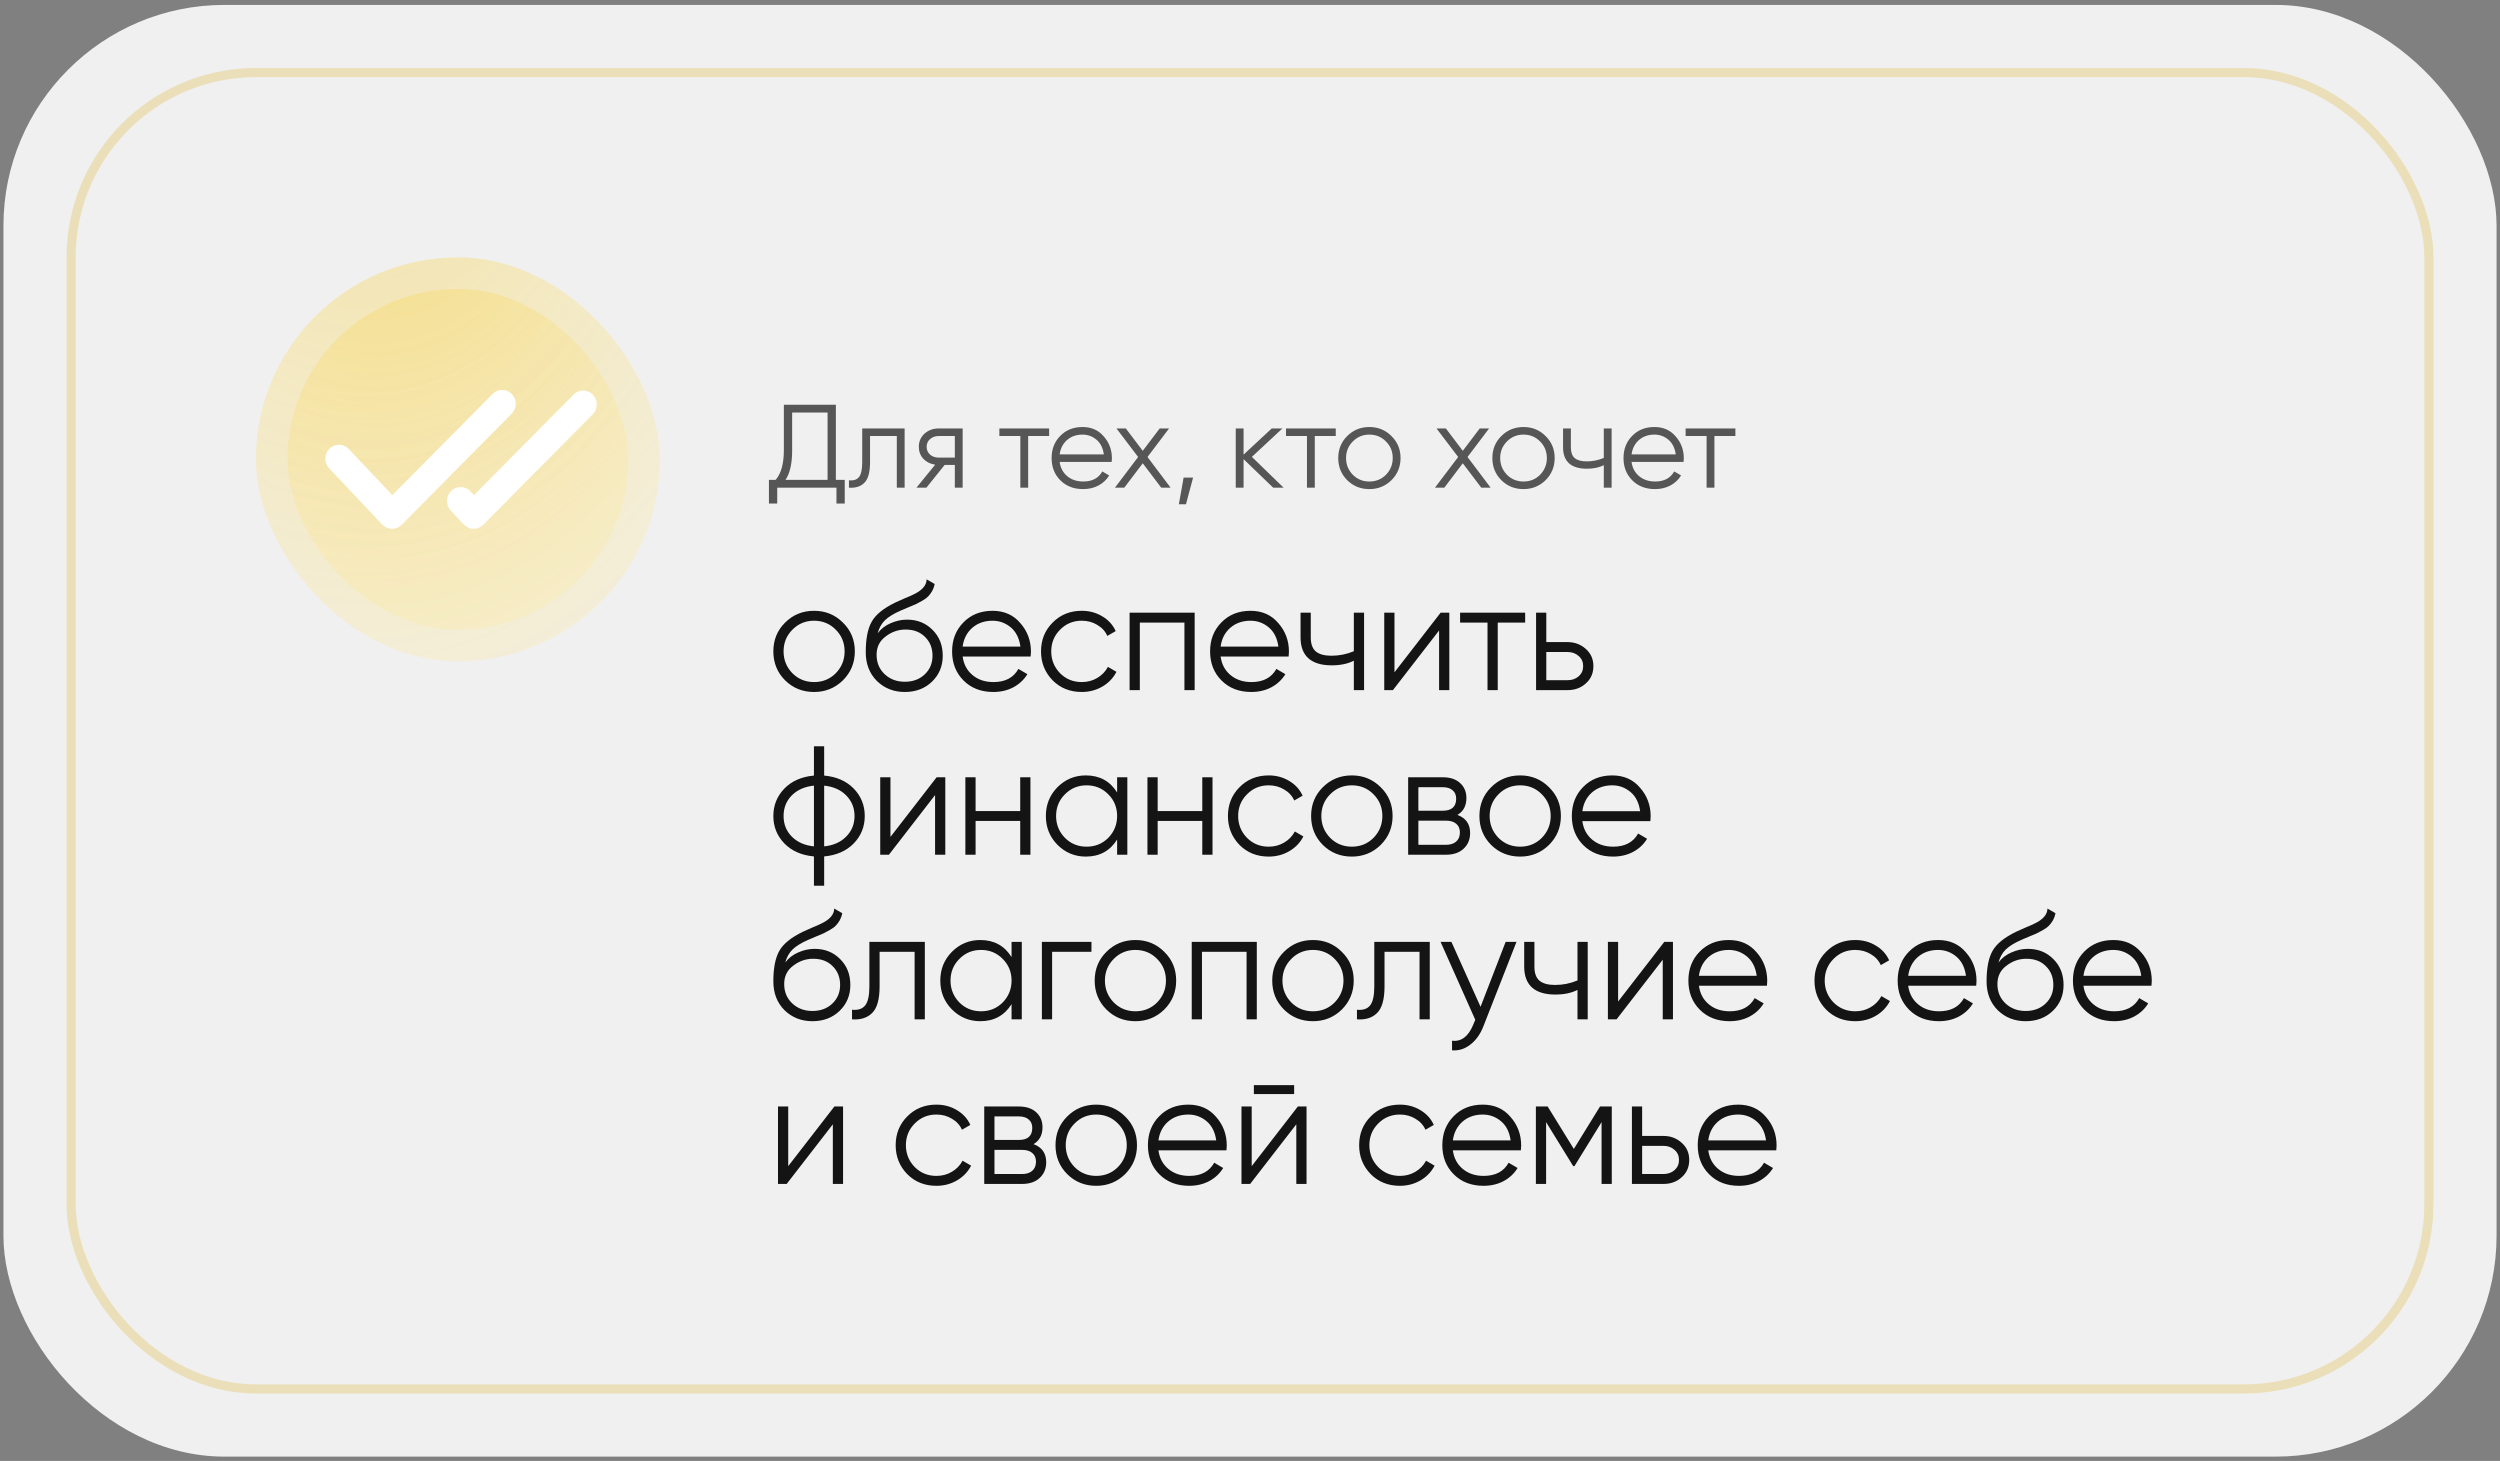
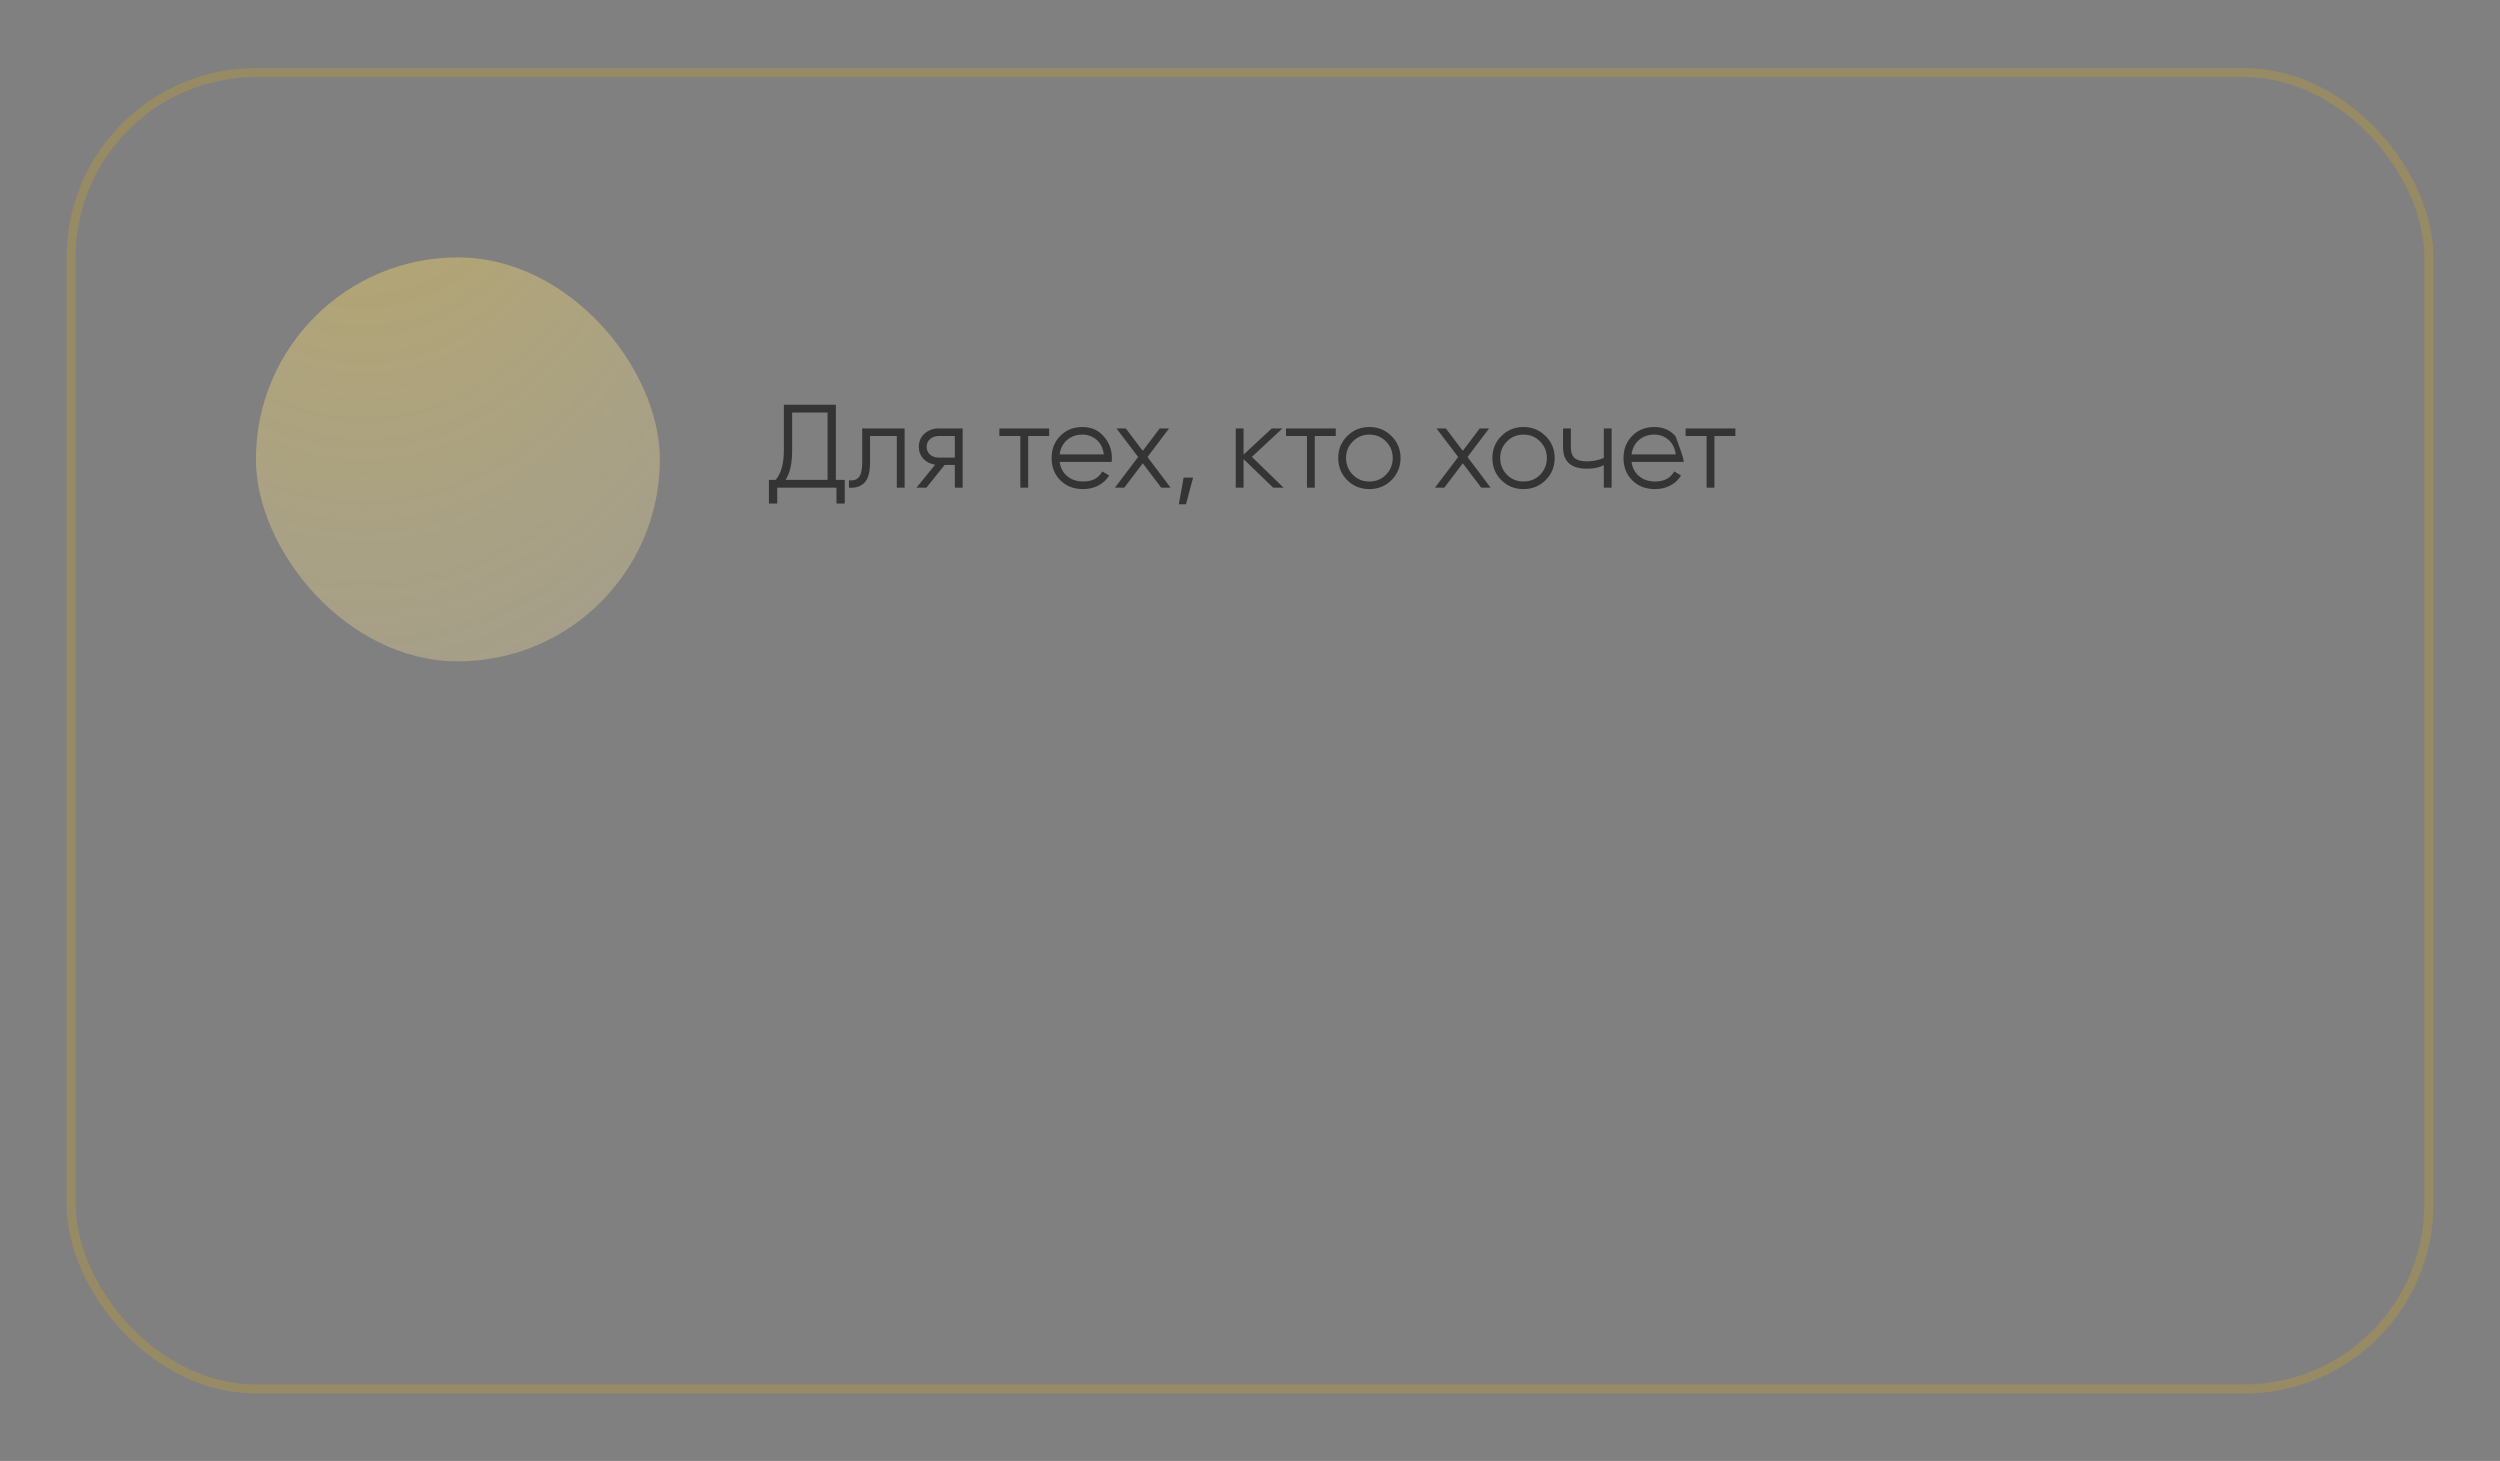
<svg xmlns="http://www.w3.org/2000/svg" width="486" height="284" viewBox="0 0 486 284" fill="none">
  <rect x="0" y="0" width="486" height="284" fill="#808080" stroke="none" />
-   <rect x="0.668" y="0.957" width="484.665" height="282.21" rx="42.945" fill="#F0F0F0" />
  <rect opacity="0.25" x="13.823" y="14.113" width="458.353" height="255.898" rx="35.924" stroke="#D8AC12" stroke-width="1.772" />
  <rect x="49.748" y="50.037" width="78.528" height="78.528" rx="39.264" fill="url(#paint0_radial_167_214)" fill-opacity="0.5" />
-   <rect x="55.883" y="56.172" width="66.258" height="66.258" rx="33.129" fill="url(#paint1_radial_167_214)" fill-opacity="0.5" />
-   <path d="M99.504 76.605C98.48 75.548 96.812 75.535 95.773 76.576L76.273 96.258L67.796 87.296C66.785 86.219 65.112 86.184 64.058 87.217C63.004 88.249 62.97 89.959 63.981 91.034L63.995 91.049L74.33 101.988C74.575 102.243 74.867 102.446 75.189 102.585C75.511 102.724 75.857 102.796 76.207 102.798H76.236C76.93 102.795 77.594 102.515 78.087 102.017L99.48 80.415C100.513 79.368 100.524 77.665 99.504 76.605ZM90.194 101.988C90.438 102.242 90.729 102.445 91.051 102.584C91.372 102.723 91.717 102.795 92.066 102.798H92.095C92.788 102.795 93.453 102.515 93.946 102.017L115.338 80.415C116.308 79.3 116.209 77.594 115.117 76.603C114.128 75.706 112.64 75.694 111.637 76.576L92.145 96.258L91.45 95.52C90.439 94.444 88.765 94.409 87.711 95.441C86.658 96.474 86.623 98.183 87.634 99.259L87.648 99.274L90.194 101.988Z" fill="white" />
-   <path d="M163.861 132.262C162.315 133.768 160.448 134.521 158.26 134.521C156.031 134.521 154.154 133.768 152.628 132.262C151.102 130.736 150.339 128.859 150.339 126.631C150.339 124.402 151.102 122.535 152.628 121.029C154.154 119.503 156.031 118.74 158.26 118.74C160.468 118.74 162.335 119.503 163.861 121.029C165.407 122.535 166.18 124.402 166.18 126.631C166.18 128.839 165.407 130.716 163.861 132.262ZM154.043 130.877C155.188 132.021 156.593 132.594 158.26 132.594C159.926 132.594 161.331 132.021 162.476 130.877C163.62 129.692 164.192 128.277 164.192 126.631C164.192 124.964 163.62 123.559 162.476 122.414C161.331 121.25 159.926 120.668 158.26 120.668C156.593 120.668 155.188 121.25 154.043 122.414C152.899 123.559 152.327 124.964 152.327 126.631C152.327 128.277 152.899 129.692 154.043 130.877ZM175.891 134.521C173.743 134.521 171.936 133.808 170.47 132.383C169.024 130.937 168.302 129.07 168.302 126.781C168.302 124.211 168.683 122.244 169.446 120.879C170.209 119.493 171.755 118.238 174.084 117.114C174.827 116.773 175.409 116.512 175.831 116.331C176.533 116.05 177.085 115.809 177.487 115.608C179.234 114.805 180.117 113.811 180.137 112.627L181.703 113.53C181.603 114.032 181.442 114.484 181.221 114.885C180.96 115.327 180.699 115.679 180.438 115.94C180.197 116.201 179.816 116.482 179.294 116.783C178.953 116.984 178.541 117.204 178.059 117.445L176.553 118.078L175.138 118.68C173.753 119.282 172.719 119.915 172.036 120.577C171.373 121.22 170.902 122.063 170.621 123.107C171.263 122.244 172.106 121.591 173.15 121.15C174.194 120.688 175.248 120.457 176.312 120.457C178.32 120.457 179.977 121.119 181.282 122.445C182.607 123.75 183.269 125.426 183.269 127.474C183.269 129.502 182.567 131.188 181.161 132.533C179.776 133.859 178.019 134.521 175.891 134.521ZM171.976 131.058C173.02 132.042 174.325 132.533 175.891 132.533C177.457 132.533 178.742 132.062 179.746 131.118C180.77 130.154 181.282 128.94 181.282 127.474C181.282 125.988 180.8 124.774 179.836 123.83C178.892 122.866 177.628 122.384 176.041 122.384C174.616 122.384 173.321 122.836 172.157 123.74C170.992 124.603 170.41 125.787 170.41 127.293C170.41 128.819 170.932 130.074 171.976 131.058ZM192.948 118.74C195.197 118.74 196.994 119.533 198.339 121.119C199.724 122.685 200.417 124.543 200.417 126.691C200.417 126.791 200.397 127.103 200.357 127.625H187.136C187.336 129.13 187.979 130.335 189.063 131.238C190.147 132.142 191.502 132.594 193.129 132.594C195.418 132.594 197.034 131.74 197.977 130.034L199.724 131.058C199.062 132.142 198.148 132.995 196.984 133.618C195.839 134.22 194.544 134.521 193.099 134.521C190.729 134.521 188.802 133.778 187.316 132.292C185.831 130.807 185.088 128.919 185.088 126.631C185.088 124.362 185.821 122.485 187.286 120.999C188.752 119.493 190.639 118.74 192.948 118.74ZM192.948 120.668C191.382 120.668 190.067 121.13 189.003 122.053C187.959 122.977 187.336 124.191 187.136 125.697H198.369C198.148 124.091 197.536 122.856 196.532 121.993C195.488 121.109 194.293 120.668 192.948 120.668ZM210.294 134.521C208.026 134.521 206.138 133.768 204.633 132.262C203.127 130.716 202.374 128.839 202.374 126.631C202.374 124.402 203.127 122.535 204.633 121.029C206.138 119.503 208.026 118.74 210.294 118.74C211.78 118.74 213.115 119.102 214.3 119.824C215.484 120.527 216.348 121.481 216.89 122.685L215.263 123.619C214.862 122.716 214.209 122.003 213.306 121.481C212.423 120.939 211.419 120.668 210.294 120.668C208.628 120.668 207.222 121.25 206.078 122.414C204.934 123.559 204.361 124.964 204.361 126.631C204.361 128.277 204.934 129.692 206.078 130.877C207.222 132.021 208.628 132.594 210.294 132.594C211.399 132.594 212.392 132.333 213.276 131.811C214.179 131.289 214.882 130.566 215.384 129.642L217.04 130.606C216.418 131.811 215.504 132.764 214.3 133.467C213.095 134.17 211.76 134.521 210.294 134.521ZM219.593 119.102H232.242V134.16H230.254V121.029H221.58V134.16H219.593V119.102ZM243.1 118.74C245.349 118.74 247.146 119.533 248.491 121.119C249.877 122.685 250.569 124.543 250.569 126.691C250.569 126.791 250.549 127.103 250.509 127.625H237.288C237.489 129.13 238.131 130.335 239.215 131.238C240.3 132.142 241.655 132.594 243.281 132.594C245.57 132.594 247.186 131.74 248.13 130.034L249.877 131.058C249.214 132.142 248.3 132.995 247.136 133.618C245.992 134.22 244.697 134.521 243.251 134.521C240.882 134.521 238.954 133.778 237.469 132.292C235.983 130.807 235.24 128.919 235.24 126.631C235.24 124.362 235.973 122.485 237.439 120.999C238.904 119.493 240.792 118.74 243.1 118.74ZM243.1 120.668C241.534 120.668 240.219 121.13 239.155 122.053C238.111 122.977 237.489 124.191 237.288 125.697H248.521C248.3 124.091 247.688 122.856 246.684 121.993C245.64 121.109 244.446 120.668 243.1 120.668ZM263.187 126.601V119.102H265.175V134.16H263.187V128.438C262.023 129.04 260.587 129.341 258.881 129.341C256.893 129.341 255.387 128.889 254.363 127.986C253.339 127.062 252.827 125.707 252.827 123.92V119.102H254.815V123.92C254.815 125.165 255.136 126.069 255.779 126.631C256.441 127.193 257.455 127.474 258.82 127.474C260.346 127.474 261.802 127.183 263.187 126.601ZM271.086 130.696L280.06 119.102H281.747V134.16H279.759V122.565L270.785 134.16H269.098V119.102H271.086V130.696ZM283.842 119.102H296.491V121.029H291.16V134.16H289.173V121.029H283.842V119.102ZM300.6 124.824H304.725C306.111 124.824 307.295 125.265 308.279 126.149C309.263 127.012 309.755 128.126 309.755 129.492C309.755 130.877 309.263 132.001 308.279 132.865C307.335 133.728 306.151 134.16 304.725 134.16H298.612V119.102H300.6V124.824ZM300.6 132.232H304.725C305.589 132.232 306.312 131.981 306.894 131.479C307.476 130.957 307.767 130.295 307.767 129.492C307.767 128.689 307.476 128.036 306.894 127.534C306.312 127.012 305.589 126.751 304.725 126.751H300.6V132.232ZM160.217 166.491V172.183H158.23V166.491C155.84 166.27 153.933 165.437 152.508 163.991C151.062 162.506 150.339 160.719 150.339 158.631C150.339 156.543 151.062 154.756 152.508 153.27C153.933 151.824 155.84 150.991 158.23 150.77V145.079H160.217V150.77C162.606 150.991 164.514 151.824 165.939 153.27C167.385 154.756 168.108 156.543 168.108 158.631C168.108 160.719 167.385 162.506 165.939 163.991C164.514 165.437 162.606 166.27 160.217 166.491ZM158.23 164.533V152.728C156.443 152.909 155.007 153.541 153.923 154.625C152.859 155.709 152.327 157.045 152.327 158.631C152.327 160.217 152.859 161.552 153.923 162.636C155.007 163.72 156.443 164.353 158.23 164.533ZM160.217 152.728V164.533C162.004 164.353 163.43 163.72 164.494 162.636C165.578 161.552 166.12 160.217 166.12 158.631C166.12 157.045 165.578 155.709 164.494 154.625C163.43 153.541 162.004 152.909 160.217 152.728ZM173.104 162.696L182.079 151.102H183.765V166.16H181.778V154.565L172.803 166.16H171.117V151.102H173.104V162.696ZM198.329 157.667V151.102H200.316V166.16H198.329V159.594H189.655V166.16H187.668V151.102H189.655V157.667H198.329ZM217.168 154.053V151.102H219.156V166.16H217.168V163.208C215.783 165.417 213.755 166.521 211.085 166.521C208.937 166.521 207.1 165.758 205.574 164.232C204.068 162.706 203.315 160.839 203.315 158.631C203.315 156.422 204.068 154.555 205.574 153.029C207.1 151.503 208.937 150.74 211.085 150.74C213.755 150.74 215.783 151.845 217.168 154.053ZM207.019 162.877C208.164 164.021 209.569 164.594 211.235 164.594C212.902 164.594 214.307 164.021 215.452 162.877C216.596 161.692 217.168 160.277 217.168 158.631C217.168 156.964 216.596 155.559 215.452 154.414C214.307 153.25 212.902 152.668 211.235 152.668C209.569 152.668 208.164 153.25 207.019 154.414C205.875 155.559 205.303 156.964 205.303 158.631C205.303 160.277 205.875 161.692 207.019 162.877ZM233.724 157.667V151.102H235.712V166.16H233.724V159.594H225.051V166.16H223.063V151.102H225.051V157.667H233.724ZM246.631 166.521C244.362 166.521 242.475 165.768 240.969 164.262C239.463 162.716 238.711 160.839 238.711 158.631C238.711 156.402 239.463 154.535 240.969 153.029C242.475 151.503 244.362 150.74 246.631 150.74C248.117 150.74 249.452 151.102 250.636 151.824C251.821 152.527 252.684 153.481 253.226 154.685L251.6 155.619C251.199 154.716 250.546 154.003 249.643 153.481C248.759 152.939 247.755 152.668 246.631 152.668C244.965 152.668 243.559 153.25 242.415 154.414C241.27 155.559 240.698 156.964 240.698 158.631C240.698 160.277 241.27 161.692 242.415 162.877C243.559 164.021 244.965 164.594 246.631 164.594C247.735 164.594 248.729 164.333 249.613 163.811C250.516 163.289 251.219 162.566 251.721 161.642L253.377 162.606C252.755 163.811 251.841 164.764 250.636 165.467C249.432 166.17 248.097 166.521 246.631 166.521ZM268.401 164.262C266.855 165.768 264.988 166.521 262.8 166.521C260.571 166.521 258.694 165.768 257.168 164.262C255.642 162.736 254.879 160.859 254.879 158.631C254.879 156.402 255.642 154.535 257.168 153.029C258.694 151.503 260.571 150.74 262.8 150.74C265.008 150.74 266.875 151.503 268.401 153.029C269.947 154.535 270.72 156.402 270.72 158.631C270.72 160.839 269.947 162.716 268.401 164.262ZM258.583 162.877C259.728 164.021 261.133 164.594 262.8 164.594C264.466 164.594 265.871 164.021 267.016 162.877C268.16 161.692 268.732 160.277 268.732 158.631C268.732 156.964 268.16 155.559 267.016 154.414C265.871 153.25 264.466 152.668 262.8 152.668C261.133 152.668 259.728 153.25 258.583 154.414C257.439 155.559 256.867 156.964 256.867 158.631C256.867 160.277 257.439 161.692 258.583 162.877ZM283.322 158.42C284.968 159.022 285.791 160.197 285.791 161.943C285.791 163.188 285.37 164.202 284.527 164.985C283.703 165.768 282.549 166.16 281.063 166.16H273.745V151.102H280.461C281.906 151.102 283.031 151.473 283.834 152.216C284.657 152.959 285.069 153.933 285.069 155.137C285.069 156.643 284.486 157.737 283.322 158.42ZM280.461 153.029H275.733V157.607H280.461C282.208 157.607 283.081 156.824 283.081 155.258C283.081 154.555 282.85 154.013 282.388 153.631C281.947 153.23 281.304 153.029 280.461 153.029ZM275.733 164.232H281.063C281.947 164.232 282.619 164.021 283.081 163.6C283.563 163.178 283.804 162.586 283.804 161.823C283.804 161.1 283.563 160.538 283.081 160.136C282.619 159.735 281.947 159.534 281.063 159.534H275.733V164.232ZM301.12 164.262C299.574 165.768 297.707 166.521 295.519 166.521C293.29 166.521 291.413 165.768 289.887 164.262C288.361 162.736 287.598 160.859 287.598 158.631C287.598 156.402 288.361 154.535 289.887 153.029C291.413 151.503 293.29 150.74 295.519 150.74C297.727 150.74 299.595 151.503 301.12 153.029C302.666 154.535 303.439 156.402 303.439 158.631C303.439 160.839 302.666 162.716 301.12 164.262ZM291.303 162.877C292.447 164.021 293.852 164.594 295.519 164.594C297.185 164.594 298.591 164.021 299.735 162.877C300.879 161.692 301.452 160.277 301.452 158.631C301.452 156.964 300.879 155.559 299.735 154.414C298.591 153.25 297.185 152.668 295.519 152.668C293.852 152.668 292.447 153.25 291.303 154.414C290.158 155.559 289.586 156.964 289.586 158.631C289.586 160.277 290.158 161.692 291.303 162.877ZM313.421 150.74C315.67 150.74 317.467 151.533 318.812 153.119C320.197 154.685 320.89 156.543 320.89 158.691C320.89 158.791 320.87 159.103 320.83 159.625H307.609C307.81 161.13 308.452 162.335 309.536 163.238C310.62 164.142 311.976 164.594 313.602 164.594C315.891 164.594 317.507 163.74 318.451 162.034L320.197 163.058C319.535 164.142 318.621 164.995 317.457 165.618C316.312 166.22 315.017 166.521 313.572 166.521C311.203 166.521 309.275 165.778 307.789 164.292C306.304 162.807 305.561 160.919 305.561 158.631C305.561 156.362 306.294 154.485 307.759 152.999C309.225 151.493 311.112 150.74 313.421 150.74ZM313.421 152.668C311.855 152.668 310.54 153.13 309.476 154.053C308.432 154.977 307.81 156.191 307.609 157.697H318.842C318.621 156.091 318.009 154.856 317.005 153.993C315.961 153.109 314.766 152.668 313.421 152.668ZM157.928 198.521C155.78 198.521 153.973 197.808 152.508 196.383C151.062 194.937 150.339 193.07 150.339 190.781C150.339 188.211 150.721 186.244 151.484 184.879C152.247 183.493 153.792 182.238 156.121 181.114C156.864 180.773 157.447 180.512 157.868 180.331C158.571 180.05 159.123 179.809 159.525 179.608C161.271 178.805 162.155 177.811 162.175 176.627L163.741 177.53C163.64 178.032 163.48 178.484 163.259 178.885C162.998 179.327 162.737 179.679 162.476 179.94C162.235 180.201 161.853 180.482 161.331 180.783C160.99 180.984 160.579 181.204 160.097 181.445L158.591 182.078L157.175 182.68C155.79 183.282 154.756 183.915 154.074 184.577C153.411 185.22 152.939 186.063 152.658 187.107C153.301 186.244 154.144 185.591 155.188 185.15C156.232 184.688 157.286 184.457 158.35 184.457C160.358 184.457 162.014 185.119 163.319 186.445C164.644 187.75 165.307 189.426 165.307 191.474C165.307 193.502 164.604 195.188 163.199 196.533C161.813 197.859 160.057 198.521 157.928 198.521ZM154.013 195.058C155.057 196.042 156.362 196.533 157.928 196.533C159.494 196.533 160.779 196.062 161.783 195.118C162.807 194.154 163.319 192.94 163.319 191.474C163.319 189.988 162.837 188.774 161.874 187.83C160.93 186.866 159.665 186.384 158.079 186.384C156.653 186.384 155.358 186.836 154.194 187.74C153.03 188.603 152.447 189.787 152.447 191.293C152.447 192.819 152.969 194.074 154.013 195.058ZM169.007 183.102H179.788V198.16H177.8V185.029H170.994V191.745C170.994 194.255 170.512 195.981 169.549 196.925C168.605 197.869 167.3 198.28 165.634 198.16V196.292C166.798 196.413 167.651 196.132 168.193 195.449C168.736 194.767 169.007 193.532 169.007 191.745V183.102ZM196.647 186.053V183.102H198.635V198.16H196.647V195.208C195.262 197.417 193.234 198.521 190.564 198.521C188.415 198.521 186.578 197.758 185.052 196.232C183.547 194.706 182.794 192.839 182.794 190.631C182.794 188.422 183.547 186.555 185.052 185.029C186.578 183.503 188.415 182.74 190.564 182.74C193.234 182.74 195.262 183.845 196.647 186.053ZM186.498 194.877C187.642 196.021 189.048 196.594 190.714 196.594C192.381 196.594 193.786 196.021 194.93 194.877C196.075 193.692 196.647 192.277 196.647 190.631C196.647 188.964 196.075 187.559 194.93 186.414C193.786 185.25 192.381 184.668 190.714 184.668C189.048 184.668 187.642 185.25 186.498 186.414C185.354 187.559 184.781 188.964 184.781 190.631C184.781 192.277 185.354 193.692 186.498 194.877ZM202.542 183.102H212.179V185.029H204.53V198.16H202.542V183.102ZM226.329 196.262C224.783 197.768 222.916 198.521 220.728 198.521C218.499 198.521 216.622 197.768 215.096 196.262C213.57 194.736 212.807 192.859 212.807 190.631C212.807 188.402 213.57 186.535 215.096 185.029C216.622 183.503 218.499 182.74 220.728 182.74C222.936 182.74 224.804 183.503 226.329 185.029C227.875 186.535 228.648 188.402 228.648 190.631C228.648 192.839 227.875 194.716 226.329 196.262ZM216.512 194.877C217.656 196.021 219.061 196.594 220.728 196.594C222.394 196.594 223.8 196.021 224.944 194.877C226.088 193.692 226.661 192.277 226.661 190.631C226.661 188.964 226.088 187.559 224.944 186.414C223.8 185.25 222.394 184.668 220.728 184.668C219.061 184.668 217.656 185.25 216.512 186.414C215.367 187.559 214.795 188.964 214.795 190.631C214.795 192.277 215.367 193.692 216.512 194.877ZM231.673 183.102H244.322V198.16H242.334V185.029H233.661V198.16H231.673V183.102ZM260.843 196.262C259.297 197.768 257.43 198.521 255.241 198.521C253.013 198.521 251.135 197.768 249.609 196.262C248.084 194.736 247.321 192.859 247.321 190.631C247.321 188.402 248.084 186.535 249.609 185.029C251.135 183.503 253.013 182.74 255.241 182.74C257.45 182.74 259.317 183.503 260.843 185.029C262.389 186.535 263.162 188.402 263.162 190.631C263.162 192.839 262.389 194.716 260.843 196.262ZM251.025 194.877C252.169 196.021 253.575 196.594 255.241 196.594C256.908 196.594 258.313 196.021 259.457 194.877C260.602 193.692 261.174 192.277 261.174 190.631C261.174 188.964 260.602 187.559 259.457 186.414C258.313 185.25 256.908 184.668 255.241 184.668C253.575 184.668 252.169 185.25 251.025 186.414C249.881 187.559 249.308 188.964 249.308 190.631C249.308 192.277 249.881 193.692 251.025 194.877ZM267.164 183.102H277.946V198.16H275.958V185.029H269.152V191.745C269.152 194.255 268.67 195.981 267.707 196.925C266.763 197.869 265.458 198.28 263.792 198.16V196.292C264.956 196.413 265.809 196.132 266.351 195.449C266.893 194.767 267.164 193.532 267.164 191.745V183.102ZM287.818 195.72L292.697 183.102H294.805L288.36 199.545C287.758 201.071 286.915 202.245 285.83 203.069C284.766 203.912 283.582 204.283 282.277 204.183V202.316C284.084 202.537 285.459 201.492 286.403 199.184L286.794 198.25L280.048 183.102H282.156L287.818 195.72ZM306.664 190.601V183.102H308.651V198.16H306.664V192.438C305.499 193.04 304.064 193.341 302.357 193.341C300.369 193.341 298.864 192.889 297.84 191.986C296.816 191.062 296.304 189.707 296.304 187.92V183.102H298.291V187.92C298.291 189.165 298.613 190.069 299.255 190.631C299.918 191.193 300.932 191.474 302.297 191.474C303.823 191.474 305.278 191.183 306.664 190.601ZM314.562 194.696L323.537 183.102H325.223V198.16H323.236V186.565L314.261 198.16H312.575V183.102H314.562V194.696ZM336.082 182.74C338.331 182.74 340.128 183.533 341.473 185.119C342.858 186.685 343.551 188.543 343.551 190.691C343.551 190.791 343.531 191.103 343.491 191.625H330.27C330.471 193.13 331.113 194.335 332.197 195.238C333.281 196.142 334.637 196.594 336.263 196.594C338.552 196.594 340.168 195.74 341.112 194.034L342.858 195.058C342.196 196.142 341.282 196.995 340.118 197.618C338.973 198.22 337.678 198.521 336.233 198.521C333.864 198.521 331.936 197.778 330.451 196.292C328.965 194.807 328.222 192.919 328.222 190.631C328.222 188.362 328.955 186.485 330.42 184.999C331.886 183.493 333.773 182.74 336.082 182.74ZM336.082 184.668C334.516 184.668 333.201 185.13 332.137 186.053C331.093 186.977 330.471 188.191 330.27 189.697H341.503C341.282 188.091 340.67 186.856 339.666 185.993C338.622 185.109 337.427 184.668 336.082 184.668ZM360.656 198.521C358.388 198.521 356.5 197.768 354.995 196.262C353.489 194.716 352.736 192.839 352.736 190.631C352.736 188.402 353.489 186.535 354.995 185.029C356.5 183.503 358.388 182.74 360.656 182.74C362.142 182.74 363.477 183.102 364.662 183.824C365.846 184.527 366.71 185.481 367.252 186.685L365.625 187.619C365.224 186.716 364.571 186.003 363.668 185.481C362.785 184.939 361.781 184.668 360.656 184.668C358.99 184.668 357.585 185.25 356.44 186.414C355.296 187.559 354.723 188.964 354.723 190.631C354.723 192.277 355.296 193.692 356.44 194.877C357.585 196.021 358.99 196.594 360.656 196.594C361.761 196.594 362.754 196.333 363.638 195.811C364.541 195.289 365.244 194.566 365.746 193.642L367.402 194.606C366.78 195.811 365.866 196.764 364.662 197.467C363.457 198.17 362.122 198.521 360.656 198.521ZM376.765 182.74C379.013 182.74 380.81 183.533 382.155 185.119C383.541 186.685 384.233 188.543 384.233 190.691C384.233 190.791 384.213 191.103 384.173 191.625H370.952C371.153 193.13 371.795 194.335 372.88 195.238C373.964 196.142 375.319 196.594 376.945 196.594C379.234 196.594 380.85 195.74 381.794 194.034L383.541 195.058C382.878 196.142 381.965 196.995 380.8 197.618C379.656 198.22 378.361 198.521 376.915 198.521C374.546 198.521 372.619 197.778 371.133 196.292C369.647 194.807 368.904 192.919 368.904 190.631C368.904 188.362 369.637 186.485 371.103 184.999C372.568 183.493 374.456 182.74 376.765 182.74ZM376.765 184.668C375.199 184.668 373.883 185.13 372.819 186.053C371.775 186.977 371.153 188.191 370.952 189.697H382.185C381.965 188.091 381.352 186.856 380.348 185.993C379.304 185.109 378.11 184.668 376.765 184.668ZM393.78 198.521C391.631 198.521 389.824 197.808 388.359 196.383C386.913 194.937 386.19 193.07 386.19 190.781C386.19 188.211 386.572 186.244 387.335 184.879C388.098 183.493 389.644 182.238 391.973 181.114C392.716 180.773 393.298 180.512 393.719 180.331C394.422 180.05 394.974 179.809 395.376 179.608C397.122 178.805 398.006 177.811 398.026 176.627L399.592 177.53C399.492 178.032 399.331 178.484 399.11 178.885C398.849 179.327 398.588 179.679 398.327 179.94C398.086 180.201 397.705 180.482 397.183 180.783C396.841 180.984 396.43 181.204 395.948 181.445L394.442 182.078L393.027 182.68C391.641 183.282 390.607 183.915 389.925 184.577C389.262 185.22 388.79 186.063 388.509 187.107C389.152 186.244 389.995 185.591 391.039 185.15C392.083 184.688 393.137 184.457 394.201 184.457C396.209 184.457 397.865 185.119 399.17 186.445C400.495 187.75 401.158 189.426 401.158 191.474C401.158 193.502 400.455 195.188 399.05 196.533C397.665 197.859 395.908 198.521 393.78 198.521ZM389.865 195.058C390.909 196.042 392.214 196.533 393.78 196.533C395.346 196.533 396.631 196.062 397.634 195.118C398.658 194.154 399.17 192.94 399.17 191.474C399.17 189.988 398.689 188.774 397.725 187.83C396.781 186.866 395.516 186.384 393.93 186.384C392.505 186.384 391.21 186.836 390.045 187.74C388.881 188.603 388.299 189.787 388.299 191.293C388.299 192.819 388.821 194.074 389.865 195.058ZM410.837 182.74C413.085 182.74 414.882 183.533 416.227 185.119C417.613 186.685 418.305 188.543 418.305 190.691C418.305 190.791 418.285 191.103 418.245 191.625H405.024C405.225 193.13 405.868 194.335 406.952 195.238C408.036 196.142 409.391 196.594 411.017 196.594C413.306 196.594 414.922 195.74 415.866 194.034L417.613 195.058C416.95 196.142 416.037 196.995 414.872 197.618C413.728 198.22 412.433 198.521 410.987 198.521C408.618 198.521 406.691 197.778 405.205 196.292C403.719 194.807 402.976 192.919 402.976 190.631C402.976 188.362 403.709 186.485 405.175 184.999C406.641 183.493 408.528 182.74 410.837 182.74ZM410.837 184.668C409.271 184.668 407.956 185.13 406.892 186.053C405.848 186.977 405.225 188.191 405.024 189.697H416.258C416.037 188.091 415.424 186.856 414.421 185.993C413.377 185.109 412.182 184.668 410.837 184.668ZM153.23 226.696L162.205 215.102H163.891V230.16H161.904V218.565L152.929 230.16H151.243V215.102H153.23V226.696ZM182.038 230.521C179.77 230.521 177.882 229.768 176.376 228.262C174.871 226.716 174.118 224.839 174.118 222.631C174.118 220.402 174.871 218.535 176.376 217.029C177.882 215.503 179.77 214.74 182.038 214.74C183.524 214.74 184.859 215.102 186.044 215.824C187.228 216.527 188.092 217.481 188.634 218.685L187.007 219.619C186.606 218.716 185.953 218.003 185.05 217.481C184.166 216.939 183.163 216.668 182.038 216.668C180.372 216.668 178.966 217.25 177.822 218.414C176.678 219.559 176.105 220.964 176.105 222.631C176.105 224.277 176.678 225.692 177.822 226.877C178.966 228.021 180.372 228.594 182.038 228.594C183.143 228.594 184.136 228.333 185.02 227.811C185.923 227.289 186.626 226.566 187.128 225.642L188.784 226.606C188.162 227.811 187.248 228.764 186.044 229.467C184.839 230.17 183.504 230.521 182.038 230.521ZM200.914 222.42C202.56 223.022 203.383 224.197 203.383 225.943C203.383 227.188 202.962 228.202 202.118 228.985C201.295 229.768 200.141 230.16 198.655 230.16H191.337V215.102H198.053C199.498 215.102 200.623 215.473 201.426 216.216C202.249 216.959 202.66 217.933 202.66 219.137C202.66 220.643 202.078 221.737 200.914 222.42ZM198.053 217.029H193.324V221.607H198.053C199.799 221.607 200.673 220.824 200.673 219.258C200.673 218.555 200.442 218.013 199.98 217.631C199.538 217.23 198.896 217.029 198.053 217.029ZM193.324 228.232H198.655C199.538 228.232 200.211 228.021 200.673 227.6C201.155 227.178 201.396 226.586 201.396 225.823C201.396 225.1 201.155 224.538 200.673 224.136C200.211 223.735 199.538 223.534 198.655 223.534H193.324V228.232ZM218.712 228.262C217.166 229.768 215.299 230.521 213.111 230.521C210.882 230.521 209.005 229.768 207.479 228.262C205.953 226.736 205.19 224.859 205.19 222.631C205.19 220.402 205.953 218.535 207.479 217.029C209.005 215.503 210.882 214.74 213.111 214.74C215.319 214.74 217.186 215.503 218.712 217.029C220.258 218.535 221.031 220.402 221.031 222.631C221.031 224.839 220.258 226.716 218.712 228.262ZM208.894 226.877C210.039 228.021 211.444 228.594 213.111 228.594C214.777 228.594 216.182 228.021 217.327 226.877C218.471 225.692 219.043 224.277 219.043 222.631C219.043 220.964 218.471 219.559 217.327 218.414C216.182 217.25 214.777 216.668 213.111 216.668C211.444 216.668 210.039 217.25 208.894 218.414C207.75 219.559 207.178 220.964 207.178 222.631C207.178 224.277 207.75 225.692 208.894 226.877ZM231.013 214.74C233.262 214.74 235.058 215.533 236.404 217.119C237.789 218.685 238.482 220.543 238.482 222.691C238.482 222.791 238.462 223.103 238.421 223.625H225.201C225.401 225.13 226.044 226.335 227.128 227.238C228.212 228.142 229.567 228.594 231.194 228.594C233.482 228.594 235.099 227.74 236.042 226.034L237.789 227.058C237.126 228.142 236.213 228.995 235.048 229.618C233.904 230.22 232.609 230.521 231.163 230.521C228.794 230.521 226.867 229.778 225.381 228.292C223.896 226.807 223.153 224.919 223.153 222.631C223.153 220.362 223.885 218.485 225.351 216.999C226.817 215.493 228.704 214.74 231.013 214.74ZM231.013 216.668C229.447 216.668 228.132 217.13 227.068 218.053C226.024 218.977 225.401 220.191 225.201 221.697H236.434C236.213 220.091 235.601 218.856 234.597 217.993C233.553 217.109 232.358 216.668 231.013 216.668ZM251.582 212.692H243.751V210.946H251.582V212.692ZM243.33 226.696L252.304 215.102H253.991V230.16H252.003V218.565L243.029 230.16H241.342V215.102H243.33V226.696ZM272.138 230.521C269.869 230.521 267.982 229.768 266.476 228.262C264.97 226.716 264.217 224.839 264.217 222.631C264.217 220.402 264.97 218.535 266.476 217.029C267.982 215.503 269.869 214.74 272.138 214.74C273.624 214.74 274.959 215.102 276.143 215.824C277.328 216.527 278.191 217.481 278.733 218.685L277.107 219.619C276.705 218.716 276.053 218.003 275.149 217.481C274.266 216.939 273.262 216.668 272.138 216.668C270.471 216.668 269.066 217.25 267.922 218.414C266.777 219.559 266.205 220.964 266.205 222.631C266.205 224.277 266.777 225.692 267.922 226.877C269.066 228.021 270.471 228.594 272.138 228.594C273.242 228.594 274.236 228.333 275.119 227.811C276.023 227.289 276.726 226.566 277.227 225.642L278.884 226.606C278.261 227.811 277.348 228.764 276.143 229.467C274.939 230.17 273.603 230.521 272.138 230.521ZM288.246 214.74C290.495 214.74 292.292 215.533 293.637 217.119C295.022 218.685 295.715 220.543 295.715 222.691C295.715 222.791 295.695 223.103 295.655 223.625H282.434C282.635 225.13 283.277 226.335 284.361 227.238C285.445 228.142 286.801 228.594 288.427 228.594C290.716 228.594 292.332 227.74 293.275 226.034L295.022 227.058C294.36 228.142 293.446 228.995 292.282 229.618C291.137 230.22 289.842 230.521 288.397 230.521C286.028 230.521 284.1 229.778 282.614 228.292C281.129 226.807 280.386 224.919 280.386 222.631C280.386 220.362 281.119 218.485 282.584 216.999C284.05 215.493 285.937 214.74 288.246 214.74ZM288.246 216.668C286.68 216.668 285.365 217.13 284.301 218.053C283.257 218.977 282.635 220.191 282.434 221.697H293.667C293.446 220.091 292.834 218.856 291.83 217.993C290.786 217.109 289.591 216.668 288.246 216.668ZM311.043 215.102H313.332V230.16H311.345V218.143L306.074 226.696H305.833L300.563 218.143V230.16H298.575V215.102H300.864L305.954 223.353L311.043 215.102ZM319.231 220.824H323.357C324.743 220.824 325.927 221.265 326.911 222.149C327.895 223.012 328.387 224.126 328.387 225.492C328.387 226.877 327.895 228.001 326.911 228.865C325.967 229.728 324.783 230.16 323.357 230.16H317.244V215.102H319.231V220.824ZM319.231 228.232H323.357C324.221 228.232 324.943 227.981 325.526 227.479C326.108 226.957 326.399 226.295 326.399 225.492C326.399 224.689 326.108 224.036 325.526 223.534C324.943 223.012 324.221 222.751 323.357 222.751H319.231V228.232ZM337.899 214.74C340.147 214.74 341.944 215.533 343.289 217.119C344.675 218.685 345.367 220.543 345.367 222.691C345.367 222.791 345.347 223.103 345.307 223.625H332.086C332.287 225.13 332.929 226.335 334.014 227.238C335.098 228.142 336.453 228.594 338.079 228.594C340.368 228.594 341.984 227.74 342.928 226.034L344.675 227.058C344.012 228.142 343.099 228.995 341.934 229.618C340.79 230.22 339.495 230.521 338.049 230.521C335.68 230.521 333.753 229.778 332.267 228.292C330.781 226.807 330.038 224.919 330.038 222.631C330.038 220.362 330.771 218.485 332.237 216.999C333.702 215.493 335.59 214.74 337.899 214.74ZM337.899 216.668C336.333 216.668 335.017 217.13 333.953 218.053C332.909 218.977 332.287 220.191 332.086 221.697H343.319C343.099 220.091 342.486 218.856 341.482 217.993C340.438 217.109 339.244 216.668 337.899 216.668Z" fill="#141414" />
-   <path opacity="0.7" d="M162.492 78.683V93.284H164.219V97.89H162.607V94.804H151.092V97.89H149.48V93.284H150.793C151.852 92.04 152.382 90.121 152.382 87.526V78.683H162.492ZM152.704 93.284H160.88V80.203H153.994V87.572C153.994 90.106 153.564 92.009 152.704 93.284ZM167.614 83.289H175.859V94.804H174.339V84.763H169.134V89.898C169.134 91.817 168.766 93.138 168.029 93.859C167.307 94.581 166.309 94.896 165.035 94.804V93.376C165.925 93.468 166.578 93.253 166.993 92.731C167.407 92.209 167.614 91.265 167.614 89.898V83.289ZM182.464 83.289H187.139V94.804H185.619V90.382H183.639L180.092 94.804H178.158L181.796 90.336C180.86 90.198 180.092 89.814 179.493 89.184C178.91 88.54 178.618 87.764 178.618 86.858C178.618 85.83 178.987 84.978 179.724 84.302C180.491 83.627 181.405 83.289 182.464 83.289ZM182.464 88.954H185.619V84.763H182.464C181.804 84.763 181.251 84.962 180.806 85.362C180.361 85.745 180.138 86.244 180.138 86.858C180.138 87.472 180.361 87.979 180.806 88.378C181.251 88.762 181.804 88.954 182.464 88.954ZM194.278 83.289H203.951V84.763H199.875V94.804H198.355V84.763H194.278V83.289ZM210.443 83.012C212.163 83.012 213.537 83.619 214.565 84.832C215.625 86.029 216.154 87.45 216.154 89.092C216.154 89.169 216.139 89.407 216.108 89.806H205.998C206.152 90.958 206.643 91.879 207.472 92.57C208.301 93.261 209.338 93.606 210.581 93.606C212.331 93.606 213.567 92.954 214.289 91.649L215.625 92.432C215.118 93.261 214.419 93.913 213.529 94.389C212.654 94.85 211.664 95.08 210.558 95.08C208.746 95.08 207.273 94.512 206.136 93.376C205 92.24 204.432 90.796 204.432 89.046C204.432 87.311 204.993 85.876 206.113 84.74C207.234 83.588 208.677 83.012 210.443 83.012ZM210.443 84.486C209.245 84.486 208.24 84.84 207.426 85.546C206.628 86.252 206.152 87.181 205.998 88.332H214.588C214.419 87.104 213.951 86.16 213.184 85.5C212.385 84.824 211.472 84.486 210.443 84.486ZM223.074 88.839L227.565 94.804H225.745L222.153 90.06L218.56 94.804H216.741L221.254 88.839L217.04 83.289H218.859L222.153 87.641L225.446 83.289H227.265L223.074 88.839ZM230.092 92.846H231.935L230.553 98.028H229.171L230.092 92.846ZM243.363 88.816L249.535 94.804H247.508L241.751 89.254V94.804H240.231V83.289H241.751V88.378L247.232 83.289H249.305L243.363 88.816ZM249.999 83.289H259.671V84.763H255.595V94.804H254.075V84.763H249.999V83.289ZM270.493 93.353C269.311 94.504 267.883 95.08 266.21 95.08C264.505 95.08 263.07 94.504 261.903 93.353C260.736 92.186 260.153 90.751 260.153 89.046C260.153 87.342 260.736 85.914 261.903 84.763C263.07 83.596 264.505 83.012 266.21 83.012C267.898 83.012 269.326 83.596 270.493 84.763C271.675 85.914 272.266 87.342 272.266 89.046C272.266 90.735 271.675 92.171 270.493 93.353ZM262.985 92.293C263.86 93.169 264.935 93.606 266.21 93.606C267.484 93.606 268.559 93.169 269.434 92.293C270.309 91.388 270.746 90.305 270.746 89.046C270.746 87.772 270.309 86.697 269.434 85.822C268.559 84.932 267.484 84.486 266.21 84.486C264.935 84.486 263.86 84.932 262.985 85.822C262.11 86.697 261.673 87.772 261.673 89.046C261.673 90.305 262.11 91.388 262.985 92.293ZM285.288 88.839L289.779 94.804H287.96L284.367 90.06L280.775 94.804H278.955L283.469 88.839L279.255 83.289H281.074L284.367 87.641L287.661 83.289H289.48L285.288 88.839ZM300.456 93.353C299.274 94.504 297.846 95.08 296.173 95.08C294.468 95.08 293.033 94.504 291.866 93.353C290.699 92.186 290.116 90.751 290.116 89.046C290.116 87.342 290.699 85.914 291.866 84.763C293.033 83.596 294.468 83.012 296.173 83.012C297.861 83.012 299.289 83.596 300.456 84.763C301.638 85.914 302.229 87.342 302.229 89.046C302.229 90.735 301.638 92.171 300.456 93.353ZM292.948 92.293C293.824 93.169 294.898 93.606 296.173 93.606C297.447 93.606 298.522 93.169 299.397 92.293C300.272 91.388 300.709 90.305 300.709 89.046C300.709 87.772 300.272 86.697 299.397 85.822C298.522 84.932 297.447 84.486 296.173 84.486C294.898 84.486 293.824 84.932 292.948 85.822C292.073 86.697 291.636 87.772 291.636 89.046C291.636 90.305 292.073 91.388 292.948 92.293ZM311.779 89.023V83.289H313.299V94.804H311.779V90.428C310.889 90.889 309.791 91.119 308.486 91.119C306.966 91.119 305.815 90.773 305.032 90.083C304.249 89.376 303.857 88.34 303.857 86.974V83.289H305.377V86.974C305.377 87.925 305.623 88.616 306.114 89.046C306.621 89.476 307.396 89.691 308.44 89.691C309.607 89.691 310.72 89.469 311.779 89.023ZM321.619 83.012C323.339 83.012 324.713 83.619 325.742 84.832C326.801 86.029 327.331 87.45 327.331 89.092C327.331 89.169 327.316 89.407 327.285 89.806H317.175C317.328 90.958 317.82 91.879 318.649 92.57C319.478 93.261 320.514 93.606 321.758 93.606C323.508 93.606 324.744 92.954 325.465 91.649L326.801 92.432C326.295 93.261 325.596 93.913 324.705 94.389C323.83 94.85 322.84 95.08 321.735 95.08C319.923 95.08 318.449 94.512 317.313 93.376C316.177 92.24 315.609 90.796 315.609 89.046C315.609 87.311 316.169 85.876 317.29 84.74C318.411 83.588 319.854 83.012 321.619 83.012ZM321.619 84.486C320.422 84.486 319.416 84.84 318.603 85.546C317.804 86.252 317.328 87.181 317.175 88.332H325.765C325.596 87.104 325.128 86.16 324.36 85.5C323.562 84.824 322.648 84.486 321.619 84.486ZM327.687 83.289H337.359V84.763H333.283V94.804H331.763V84.763H327.687V83.289Z" fill="#141414" />
+   <path opacity="0.7" d="M162.492 78.683V93.284H164.219V97.89H162.607V94.804H151.092V97.89H149.48V93.284H150.793C151.852 92.04 152.382 90.121 152.382 87.526V78.683H162.492ZM152.704 93.284H160.88V80.203H153.994V87.572C153.994 90.106 153.564 92.009 152.704 93.284ZM167.614 83.289H175.859V94.804H174.339V84.763H169.134V89.898C169.134 91.817 168.766 93.138 168.029 93.859C167.307 94.581 166.309 94.896 165.035 94.804V93.376C165.925 93.468 166.578 93.253 166.993 92.731C167.407 92.209 167.614 91.265 167.614 89.898V83.289ZM182.464 83.289H187.139V94.804H185.619V90.382H183.639L180.092 94.804H178.158L181.796 90.336C180.86 90.198 180.092 89.814 179.493 89.184C178.91 88.54 178.618 87.764 178.618 86.858C178.618 85.83 178.987 84.978 179.724 84.302C180.491 83.627 181.405 83.289 182.464 83.289ZM182.464 88.954H185.619V84.763H182.464C181.804 84.763 181.251 84.962 180.806 85.362C180.361 85.745 180.138 86.244 180.138 86.858C180.138 87.472 180.361 87.979 180.806 88.378C181.251 88.762 181.804 88.954 182.464 88.954ZM194.278 83.289H203.951V84.763H199.875V94.804H198.355V84.763H194.278V83.289ZM210.443 83.012C212.163 83.012 213.537 83.619 214.565 84.832C215.625 86.029 216.154 87.45 216.154 89.092C216.154 89.169 216.139 89.407 216.108 89.806H205.998C206.152 90.958 206.643 91.879 207.472 92.57C208.301 93.261 209.338 93.606 210.581 93.606C212.331 93.606 213.567 92.954 214.289 91.649L215.625 92.432C215.118 93.261 214.419 93.913 213.529 94.389C212.654 94.85 211.664 95.08 210.558 95.08C208.746 95.08 207.273 94.512 206.136 93.376C205 92.24 204.432 90.796 204.432 89.046C204.432 87.311 204.993 85.876 206.113 84.74C207.234 83.588 208.677 83.012 210.443 83.012ZM210.443 84.486C209.245 84.486 208.24 84.84 207.426 85.546C206.628 86.252 206.152 87.181 205.998 88.332H214.588C214.419 87.104 213.951 86.16 213.184 85.5C212.385 84.824 211.472 84.486 210.443 84.486ZM223.074 88.839L227.565 94.804H225.745L222.153 90.06L218.56 94.804H216.741L221.254 88.839L217.04 83.289H218.859L222.153 87.641L225.446 83.289H227.265L223.074 88.839ZM230.092 92.846H231.935L230.553 98.028H229.171L230.092 92.846ZM243.363 88.816L249.535 94.804H247.508L241.751 89.254V94.804H240.231V83.289H241.751V88.378L247.232 83.289H249.305L243.363 88.816ZM249.999 83.289H259.671V84.763H255.595V94.804H254.075V84.763H249.999V83.289ZM270.493 93.353C269.311 94.504 267.883 95.08 266.21 95.08C264.505 95.08 263.07 94.504 261.903 93.353C260.736 92.186 260.153 90.751 260.153 89.046C260.153 87.342 260.736 85.914 261.903 84.763C263.07 83.596 264.505 83.012 266.21 83.012C267.898 83.012 269.326 83.596 270.493 84.763C271.675 85.914 272.266 87.342 272.266 89.046C272.266 90.735 271.675 92.171 270.493 93.353ZM262.985 92.293C263.86 93.169 264.935 93.606 266.21 93.606C267.484 93.606 268.559 93.169 269.434 92.293C270.309 91.388 270.746 90.305 270.746 89.046C270.746 87.772 270.309 86.697 269.434 85.822C268.559 84.932 267.484 84.486 266.21 84.486C264.935 84.486 263.86 84.932 262.985 85.822C262.11 86.697 261.673 87.772 261.673 89.046C261.673 90.305 262.11 91.388 262.985 92.293ZM285.288 88.839L289.779 94.804H287.96L284.367 90.06L280.775 94.804H278.955L283.469 88.839L279.255 83.289H281.074L284.367 87.641L287.661 83.289H289.48L285.288 88.839ZM300.456 93.353C299.274 94.504 297.846 95.08 296.173 95.08C294.468 95.08 293.033 94.504 291.866 93.353C290.699 92.186 290.116 90.751 290.116 89.046C290.116 87.342 290.699 85.914 291.866 84.763C293.033 83.596 294.468 83.012 296.173 83.012C297.861 83.012 299.289 83.596 300.456 84.763C301.638 85.914 302.229 87.342 302.229 89.046C302.229 90.735 301.638 92.171 300.456 93.353ZM292.948 92.293C293.824 93.169 294.898 93.606 296.173 93.606C297.447 93.606 298.522 93.169 299.397 92.293C300.272 91.388 300.709 90.305 300.709 89.046C300.709 87.772 300.272 86.697 299.397 85.822C298.522 84.932 297.447 84.486 296.173 84.486C294.898 84.486 293.824 84.932 292.948 85.822C292.073 86.697 291.636 87.772 291.636 89.046C291.636 90.305 292.073 91.388 292.948 92.293ZM311.779 89.023V83.289H313.299V94.804H311.779V90.428C310.889 90.889 309.791 91.119 308.486 91.119C306.966 91.119 305.815 90.773 305.032 90.083C304.249 89.376 303.857 88.34 303.857 86.974V83.289H305.377V86.974C305.377 87.925 305.623 88.616 306.114 89.046C306.621 89.476 307.396 89.691 308.44 89.691C309.607 89.691 310.72 89.469 311.779 89.023ZM321.619 83.012C323.339 83.012 324.713 83.619 325.742 84.832C327.331 89.169 327.316 89.407 327.285 89.806H317.175C317.328 90.958 317.82 91.879 318.649 92.57C319.478 93.261 320.514 93.606 321.758 93.606C323.508 93.606 324.744 92.954 325.465 91.649L326.801 92.432C326.295 93.261 325.596 93.913 324.705 94.389C323.83 94.85 322.84 95.08 321.735 95.08C319.923 95.08 318.449 94.512 317.313 93.376C316.177 92.24 315.609 90.796 315.609 89.046C315.609 87.311 316.169 85.876 317.29 84.74C318.411 83.588 319.854 83.012 321.619 83.012ZM321.619 84.486C320.422 84.486 319.416 84.84 318.603 85.546C317.804 86.252 317.328 87.181 317.175 88.332H325.765C325.596 87.104 325.128 86.16 324.36 85.5C323.562 84.824 322.648 84.486 321.619 84.486ZM327.687 83.289H337.359V84.763H333.283V94.804H331.763V84.763H327.687V83.289Z" fill="#141414" />
  <defs>
    <radialGradient id="paint0_radial_167_214" cx="0" cy="0" r="1" gradientUnits="userSpaceOnUse" gradientTransform="translate(69.38 -9.121) rotate(88.571) scale(337.775 228.854)">
      <stop stop-color="#F3CC3C" />
      <stop offset="0.52" stop-color="#FFEFB6" stop-opacity="0.5" />
      <stop offset="1" stop-color="#F3CC3C" />
    </radialGradient>
    <radialGradient id="paint1_radial_167_214" cx="0" cy="0" r="1" gradientUnits="userSpaceOnUse" gradientTransform="translate(72.447 6.257) rotate(88.571) scale(284.998 193.096)">
      <stop stop-color="#F3CC3C" />
      <stop offset="0.52" stop-color="#FFEFB6" stop-opacity="0.5" />
      <stop offset="1" stop-color="#F3CC3C" />
    </radialGradient>
  </defs>
</svg>